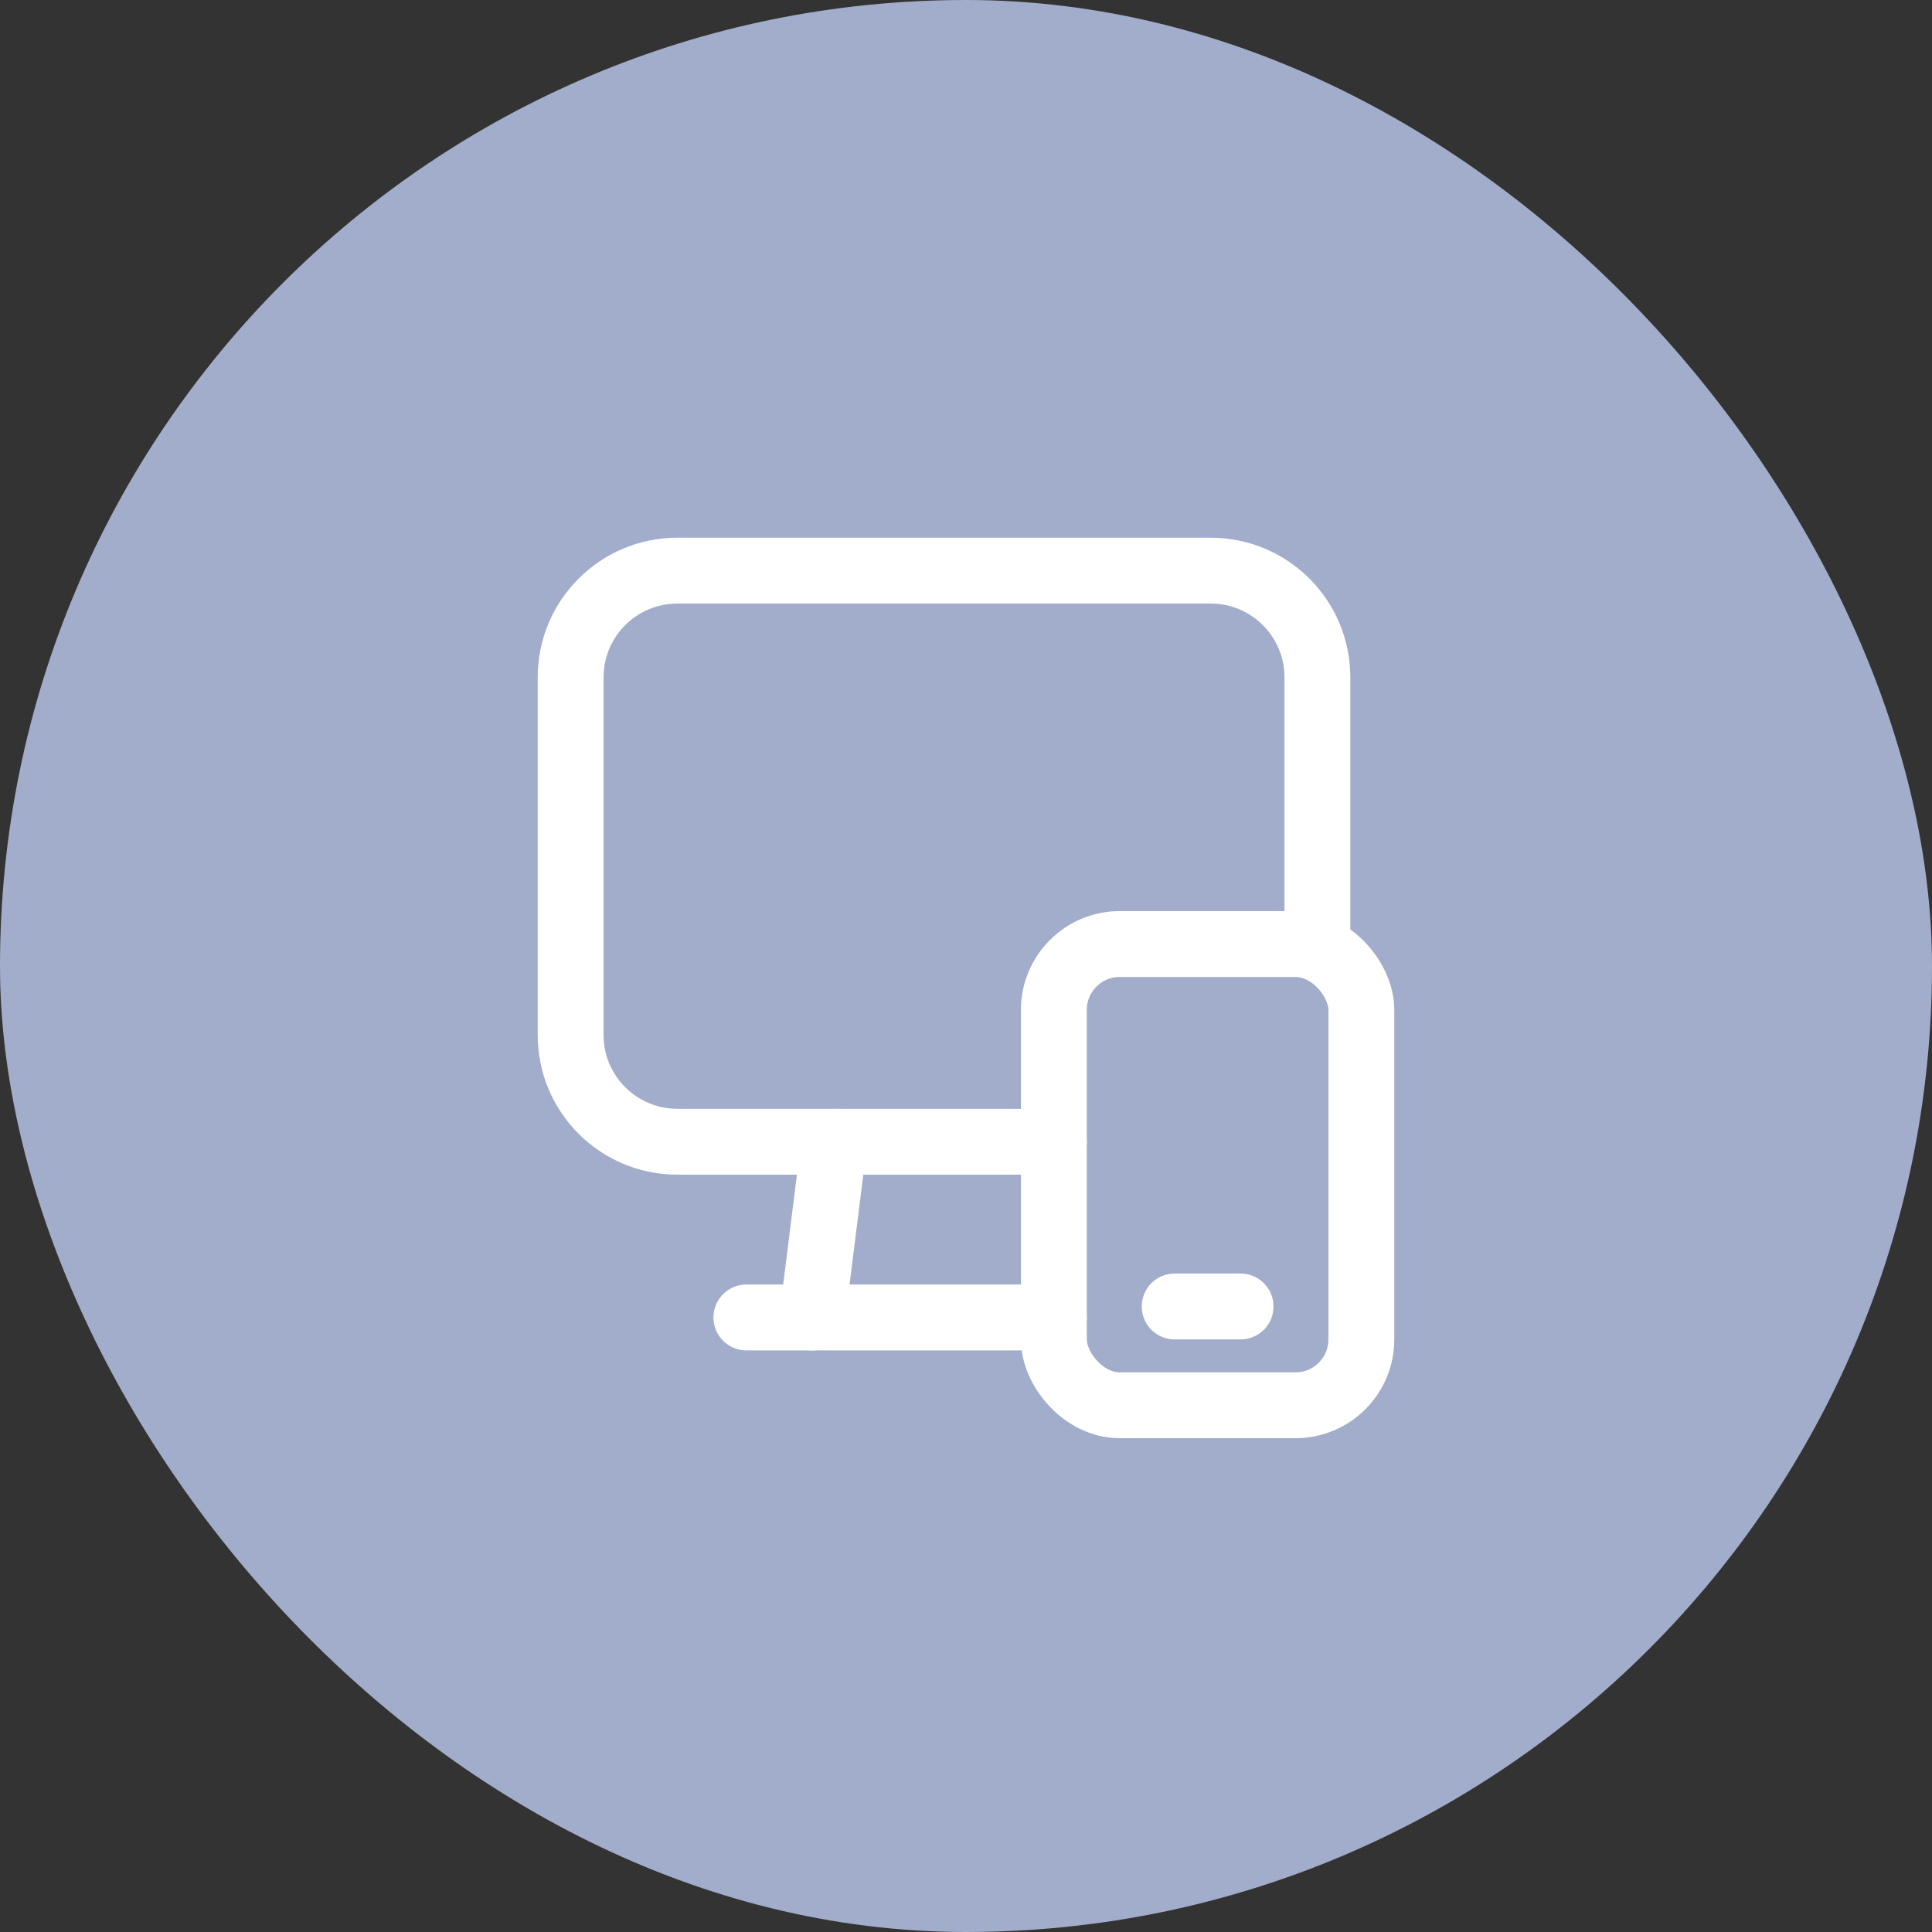
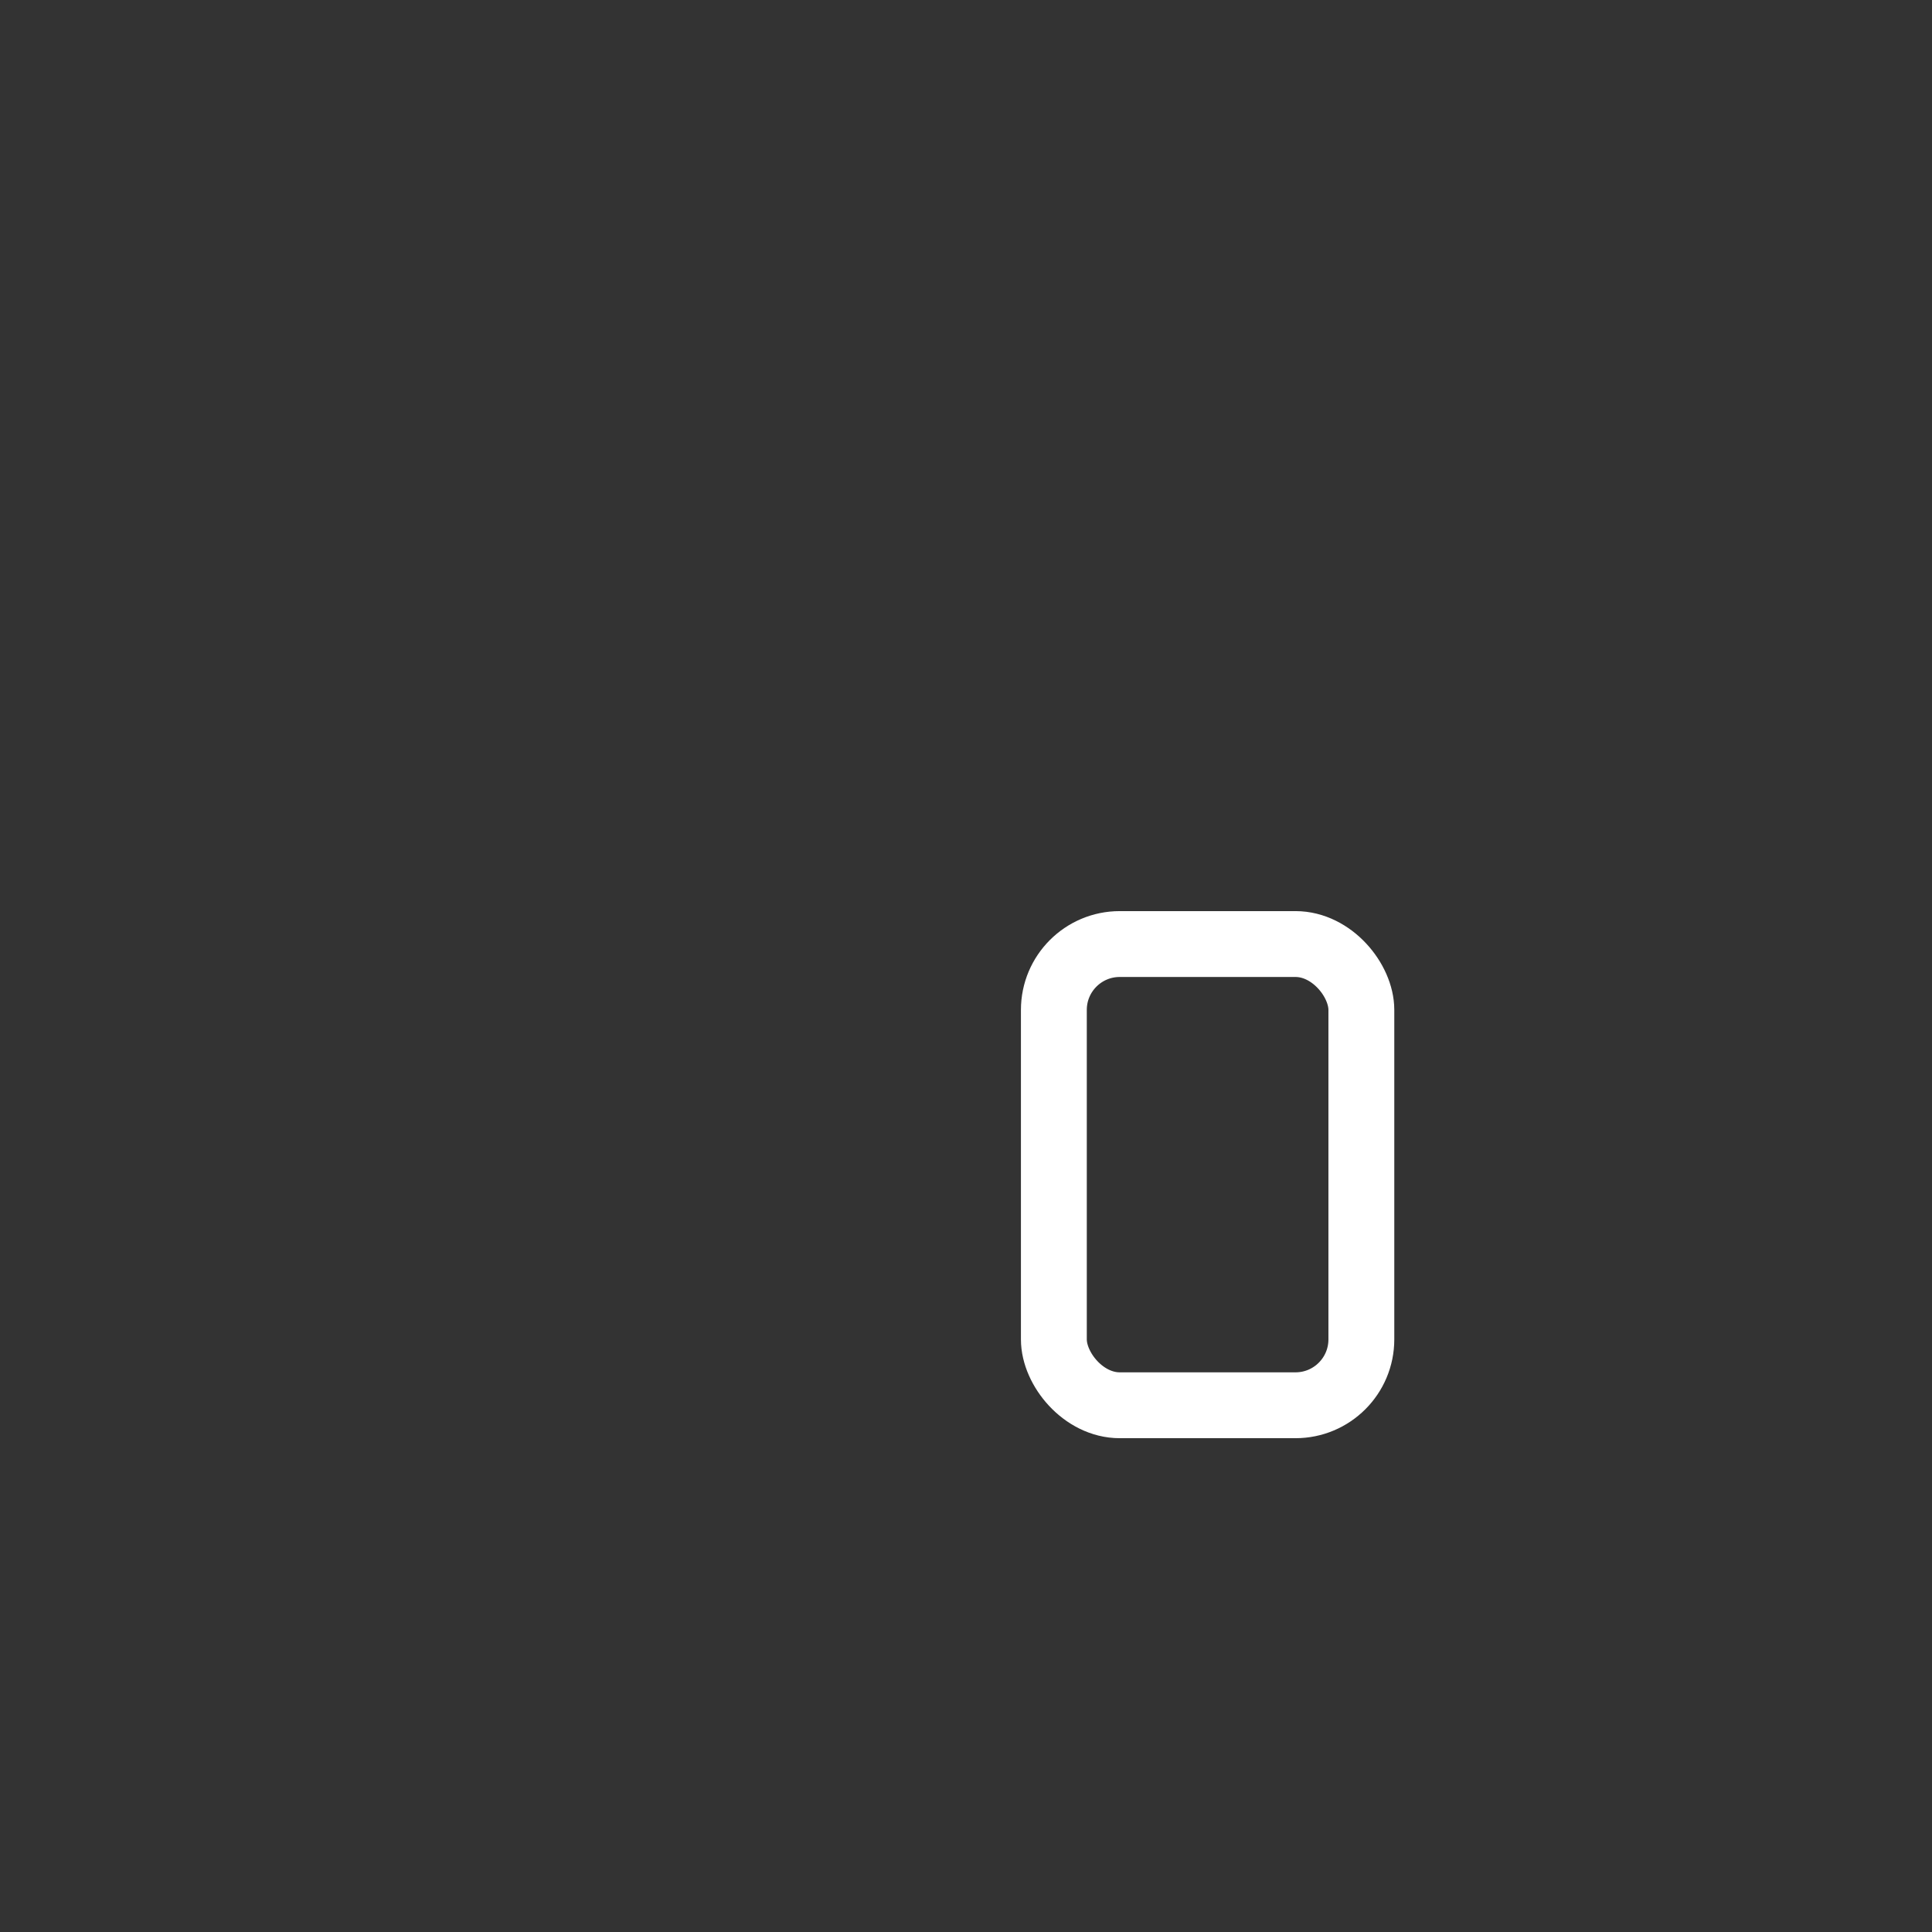
<svg xmlns="http://www.w3.org/2000/svg" width="44" height="44" viewBox="0 0 44 44" fill="none">
  <rect x="0" y="0" width="44" height="44" fill="#333333" stroke="none" />
-   <rect width="44" height="44" rx="22" fill="#A1ADCA" />
-   <path d="M26.752 29.754H28.253" stroke="white" stroke-width="1.5" stroke-linecap="round" stroke-linejoin="round" />
-   <path d="M18.999 26.004L18.498 30.006" stroke="white" stroke-width="1.5" stroke-linecap="round" stroke-linejoin="round" />
-   <path d="M30.003 21.561V15.425C30.003 14.084 28.916 12.996 27.574 12.996H15.425C14.084 12.996 12.996 14.084 12.996 15.425V23.573C12.996 24.914 14.084 26.002 15.425 26.002H24.001" stroke="white" stroke-width="1.5" stroke-linecap="round" stroke-linejoin="round" />
-   <path d="M16.998 30.004H24.001" stroke="white" stroke-width="1.5" stroke-linecap="round" stroke-linejoin="round" />
  <rect x="24.001" y="21.5" width="7.003" height="10.504" rx="1.5" stroke="white" stroke-width="1.5" stroke-linecap="round" stroke-linejoin="round" />
</svg>